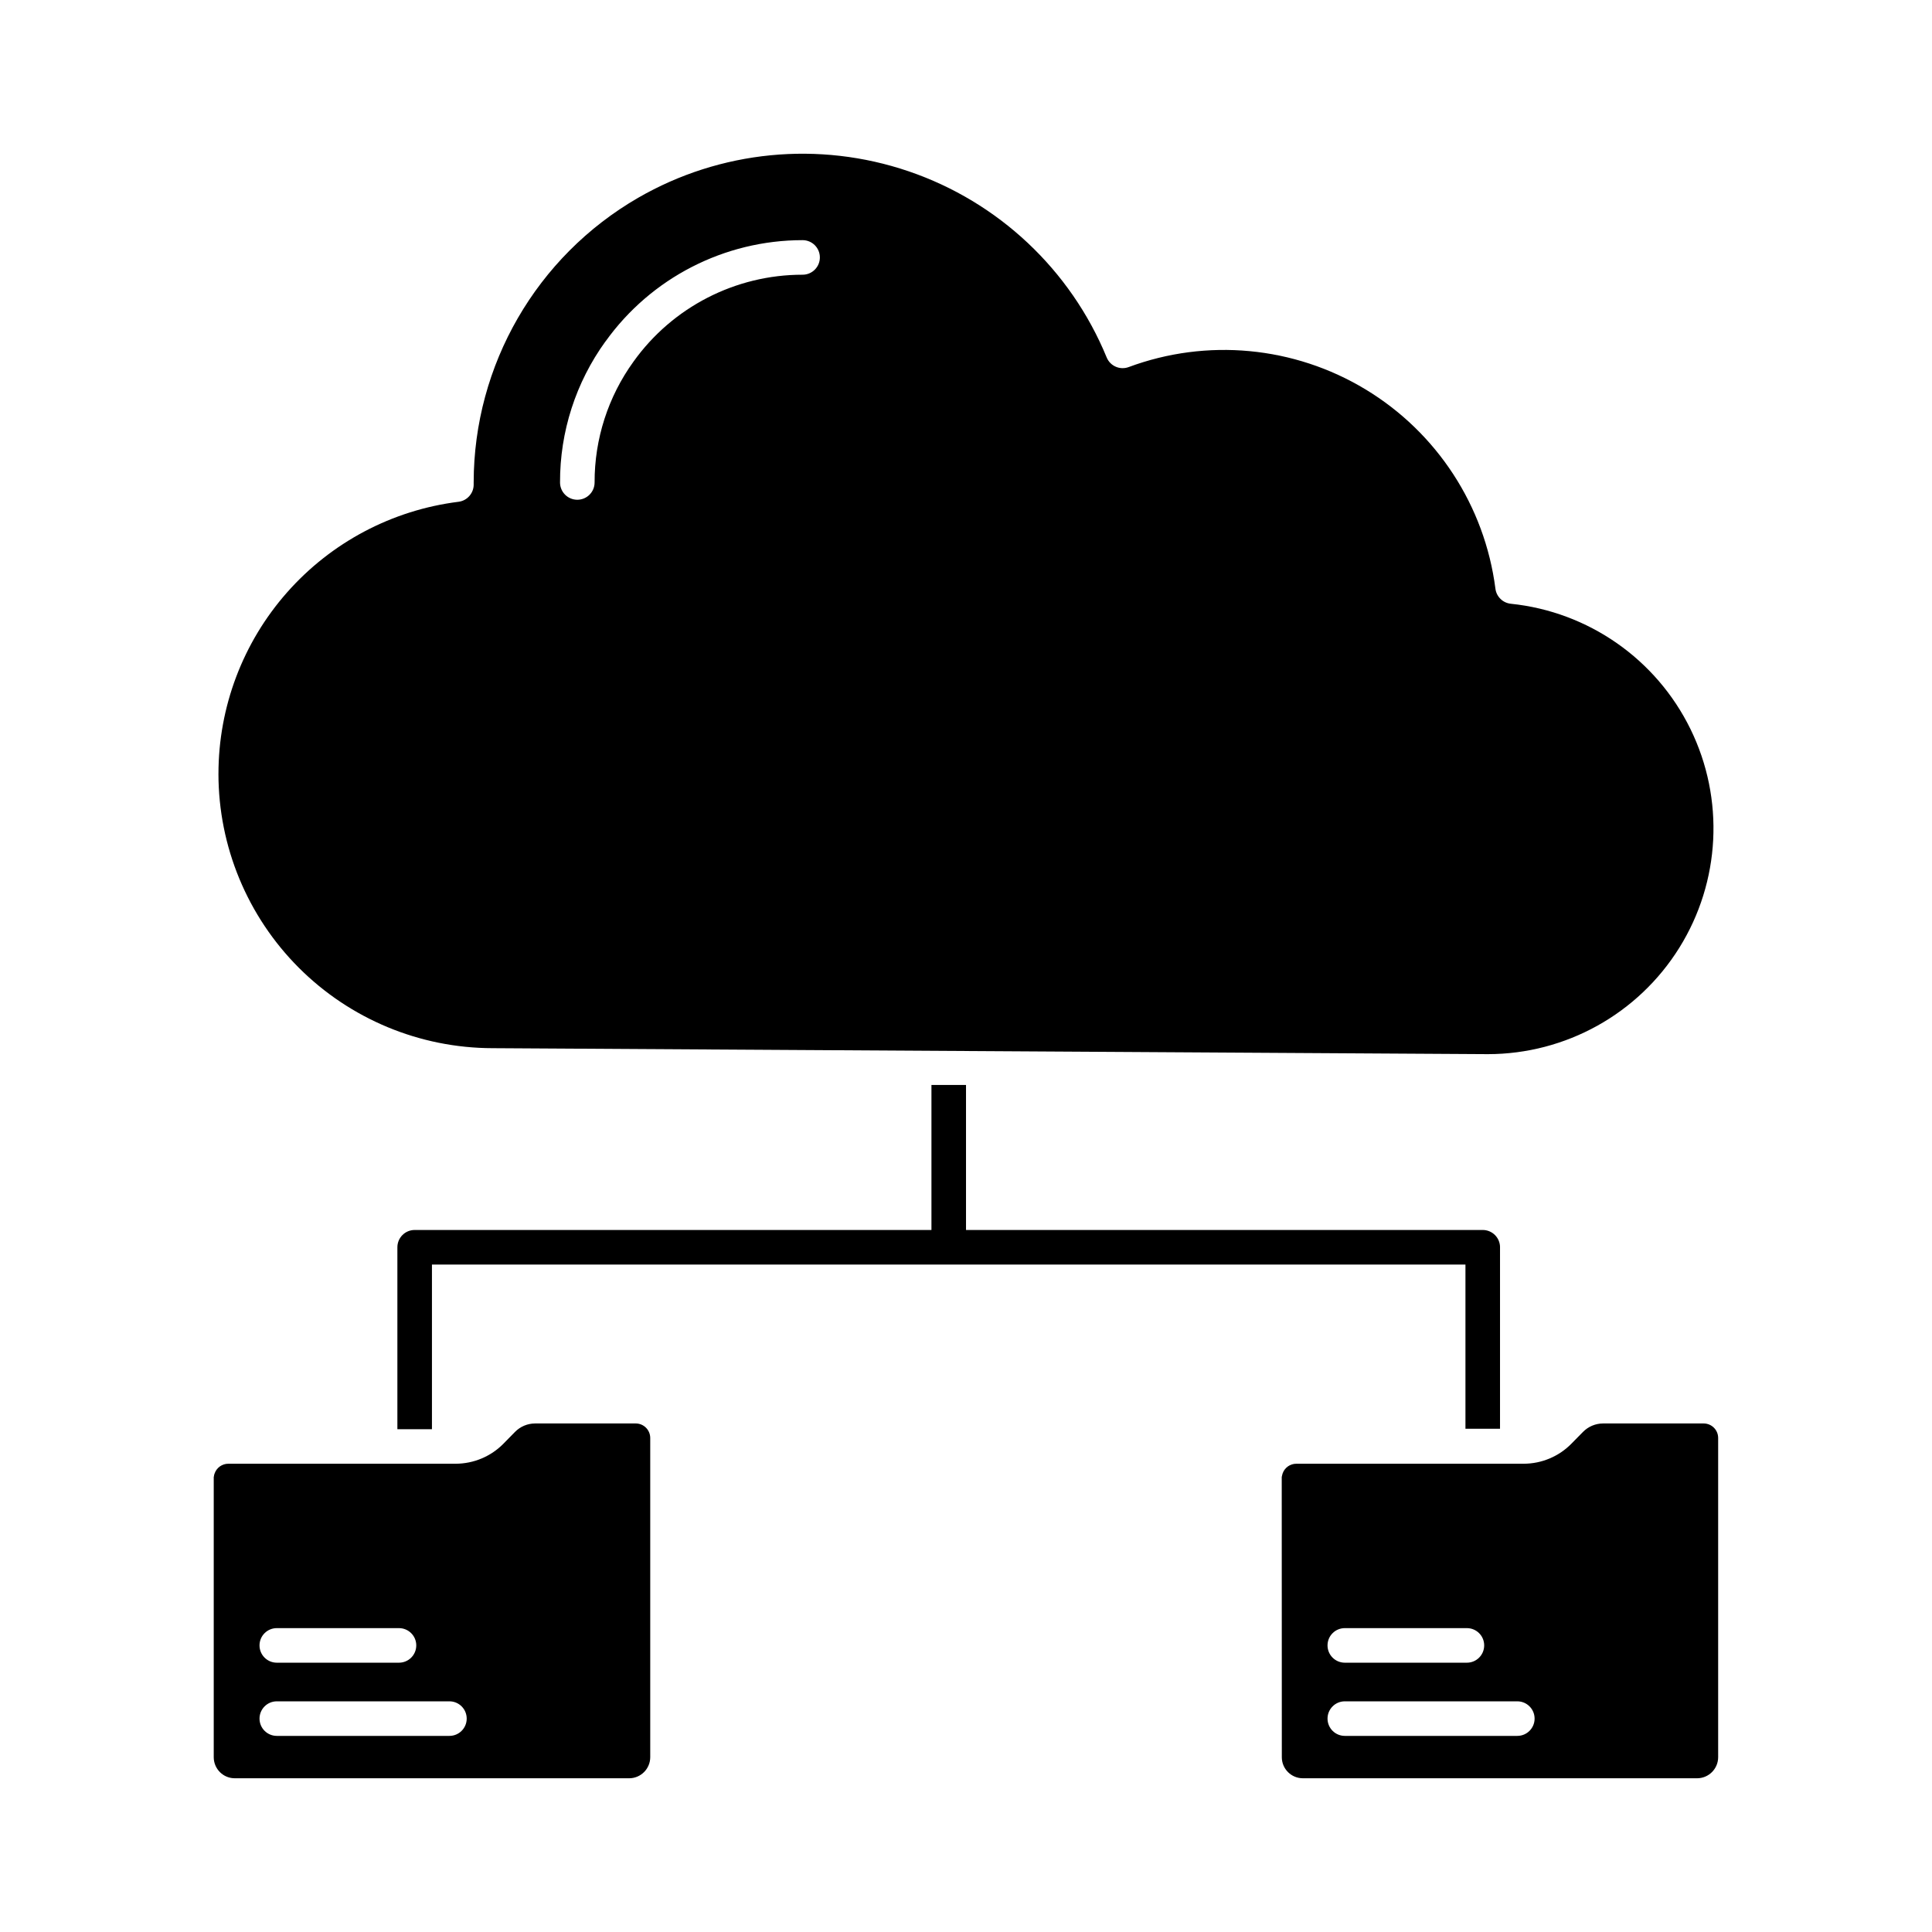
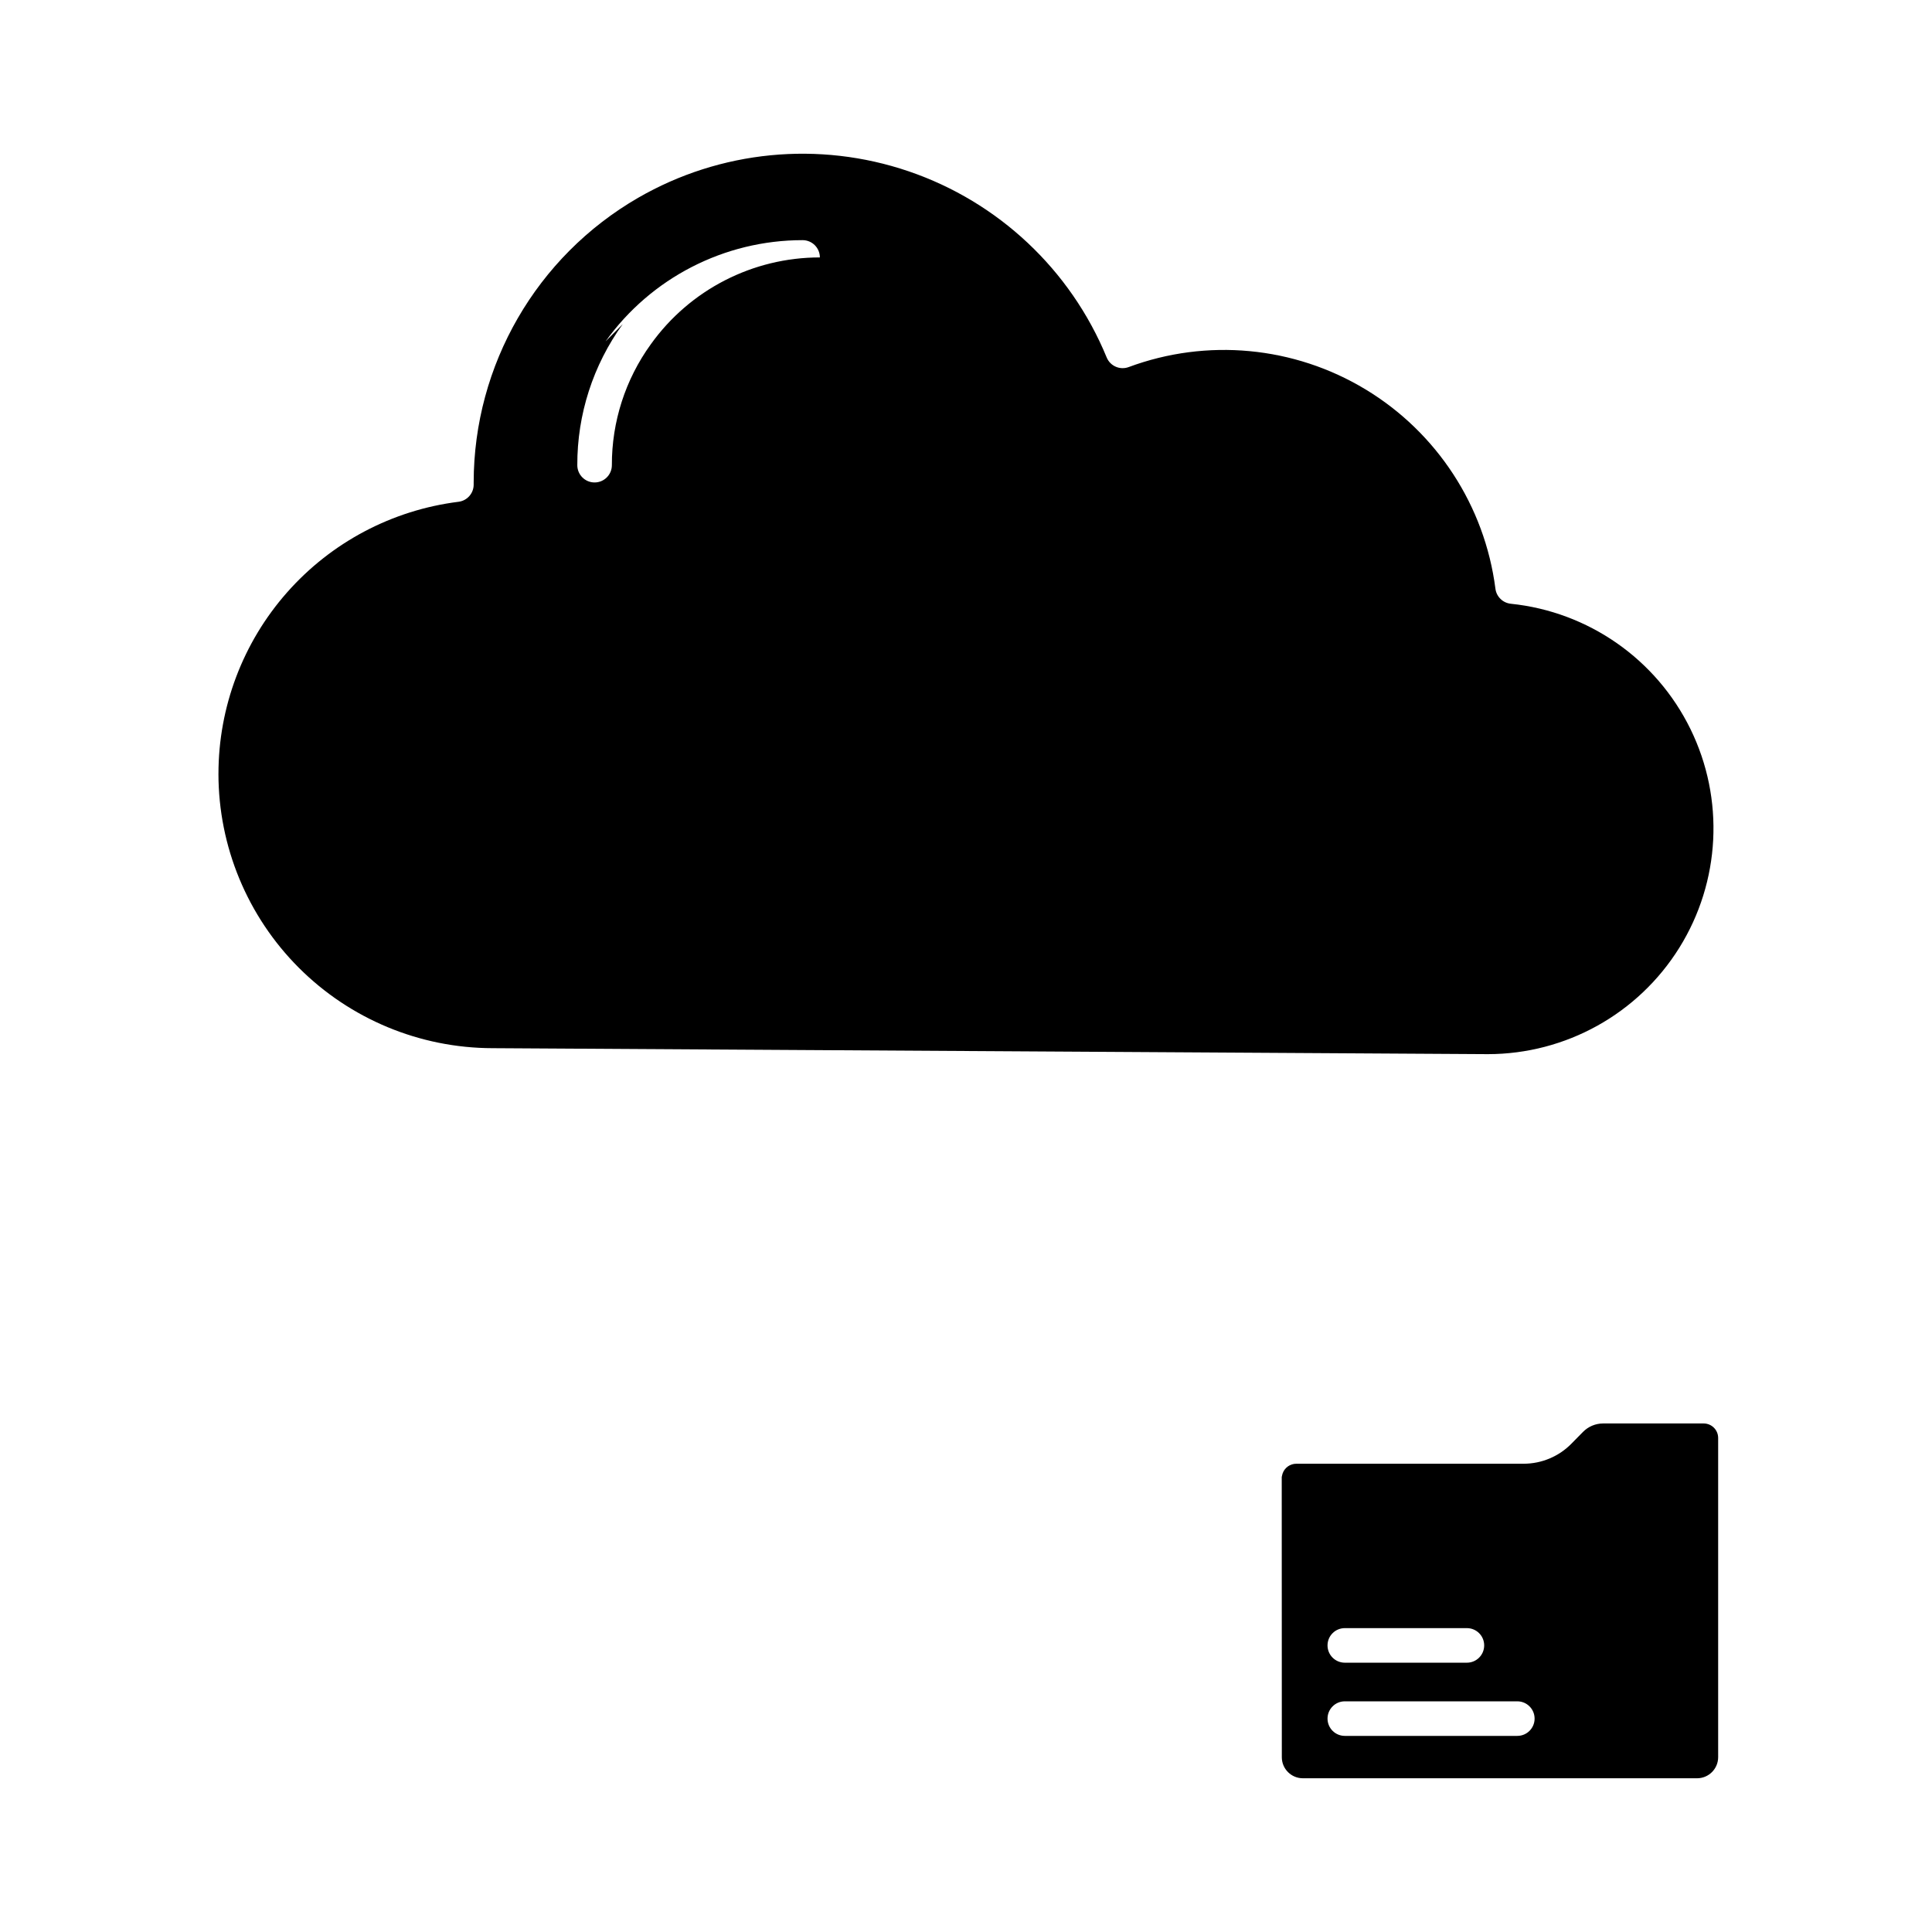
<svg xmlns="http://www.w3.org/2000/svg" fill="#000000" width="800px" height="800px" version="1.1" viewBox="144 144 512 512">
  <g>
-     <path d="m206.26 615.26h104.46c3.082 0.004 5.586-2.488 5.598-5.57v-84.633c-0.012-2.117-1.73-3.828-3.848-3.824h-26.66c-2.008 0-3.934 0.812-5.336 2.246l-3.008 3.062v0.004c-3.348 3.422-7.93 5.352-12.715 5.359h-60.238c-1.633-0.008-3.09 1.02-3.633 2.559-0.035 0.156-0.086 0.309-0.148 0.457 0 0.164-0.027 0.328-0.09 0.48v74.281c0 1.488 0.594 2.91 1.648 3.961 1.051 1.047 2.481 1.629 3.969 1.617zm11.121-39.793h32.355l-0.004 0.004c2.531 0 4.582 2.047 4.582 4.578s-2.051 4.582-4.582 4.582h-32.375c-2.531 0-4.582-2.051-4.582-4.582s2.051-4.578 4.582-4.578zm0 19.402h45.723c2.527 0 4.578 2.051 4.578 4.582 0 2.527-2.051 4.578-4.578 4.578h-45.746c-2.531 0-4.582-2.051-4.582-4.578 0-2.531 2.051-4.582 4.582-4.582z" />
-     <path d="m201.89 349.07c0.012 19.27 7.668 37.742 21.285 51.375 13.617 13.629 32.086 21.301 51.352 21.332l263.79 1.582c20.641-0.023 39.809-10.68 50.723-28.199 10.914-17.516 12.027-39.422 2.949-57.957-9.078-18.535-27.066-31.086-47.598-33.203-2.121-0.215-3.816-1.863-4.086-3.981-2.82-21.938-15.496-41.391-34.426-52.828-18.93-11.441-42.043-13.617-62.777-5.91-2.312 0.855-4.891-0.277-5.824-2.562-9.562-23.238-28.695-41.219-52.48-49.324s-49.914-5.547-71.68 7.019c-26.945 15.57-43.555 44.316-43.59 75.438v0.578c0 2.312-1.727 4.266-4.023 4.547-17.566 2.203-33.723 10.746-45.434 24.023-11.715 13.273-18.176 30.367-18.176 48.07zm102.59-114.6c12.062-16.836 31.504-26.824 52.215-26.828 2.531 0 4.578 2.047 4.578 4.578s-2.047 4.582-4.578 4.582c-17.781-0.008-34.469 8.57-44.812 23.031-6.734 9.316-10.344 20.527-10.309 32.023 0 2.531-2.051 4.582-4.582 4.582-2.527 0-4.578-2.051-4.578-4.582-0.043-13.422 4.176-26.512 12.047-37.387z" />
+     <path d="m201.89 349.07c0.012 19.27 7.668 37.742 21.285 51.375 13.617 13.629 32.086 21.301 51.352 21.332l263.79 1.582c20.641-0.023 39.809-10.68 50.723-28.199 10.914-17.516 12.027-39.422 2.949-57.957-9.078-18.535-27.066-31.086-47.598-33.203-2.121-0.215-3.816-1.863-4.086-3.981-2.82-21.938-15.496-41.391-34.426-52.828-18.93-11.441-42.043-13.617-62.777-5.91-2.312 0.855-4.891-0.277-5.824-2.562-9.562-23.238-28.695-41.219-52.48-49.324s-49.914-5.547-71.68 7.019c-26.945 15.57-43.555 44.316-43.59 75.438v0.578c0 2.312-1.727 4.266-4.023 4.547-17.566 2.203-33.723 10.746-45.434 24.023-11.715 13.273-18.176 30.367-18.176 48.07zm102.59-114.6c12.062-16.836 31.504-26.824 52.215-26.828 2.531 0 4.578 2.047 4.578 4.578c-17.781-0.008-34.469 8.57-44.812 23.031-6.734 9.316-10.344 20.527-10.309 32.023 0 2.531-2.051 4.582-4.582 4.582-2.527 0-4.578-2.051-4.578-4.582-0.043-13.422 4.176-26.512 12.047-37.387z" />
    <path d="m489.27 615.26h104.46c3.082 0.004 5.586-2.488 5.598-5.57v-84.633c-0.008-2.117-1.73-3.828-3.848-3.824h-26.641c-2.008 0-3.934 0.812-5.336 2.246l-3.016 3.062v0.004c-3.34 3.422-7.922 5.352-12.703 5.359h-60.242c-1.633-0.004-3.09 1.023-3.633 2.562-0.023 0.109-0.055 0.219-0.09 0.32-0.035 0.211-0.086 0.422-0.148 0.625l0.023 74.281v-0.004c0.004 3.074 2.496 5.566 5.57 5.57zm11.121-39.793h32.355l-0.004 0.004c2.531 0 4.582 2.047 4.582 4.578s-2.051 4.582-4.582 4.582h-32.352c-2.531 0-4.582-2.051-4.582-4.582s2.051-4.578 4.582-4.578zm0 19.402h45.711c2.531 0 4.582 2.051 4.582 4.582 0 2.527-2.051 4.578-4.582 4.578h-45.711c-2.531 0-4.582-2.051-4.582-4.578 0-2.531 2.051-4.582 4.582-4.582z" />
-     <path d="m541.52 474.54v48.09h-9.16v-43.512h-273.89v43.633h-9.16v-48.211c0-2.531 2.051-4.582 4.582-4.582h136.95v-38.426h9.16v38.426h136.94c1.215 0 2.383 0.484 3.242 1.344 0.855 0.859 1.34 2.023 1.34 3.238z" />
  </g>
</svg>